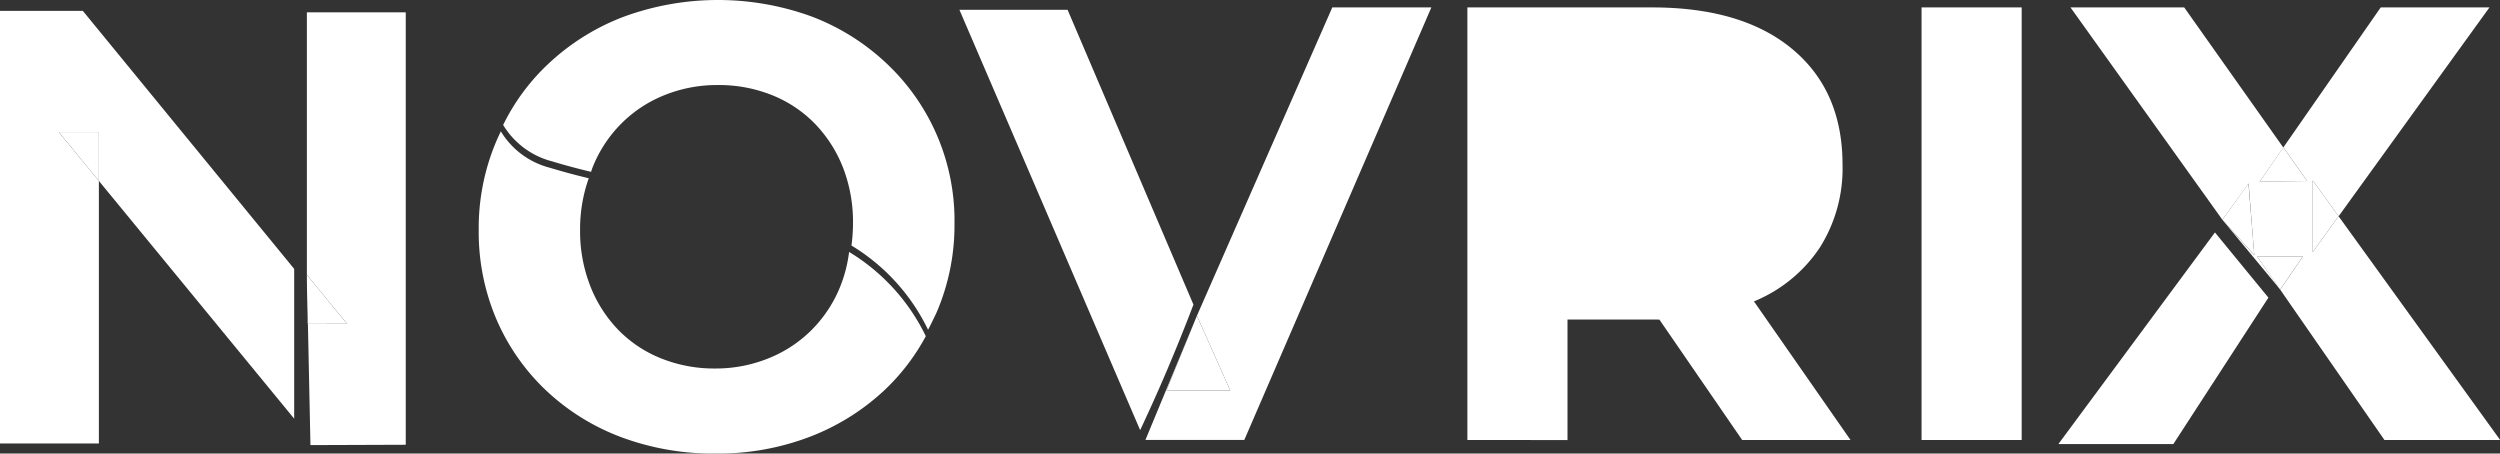
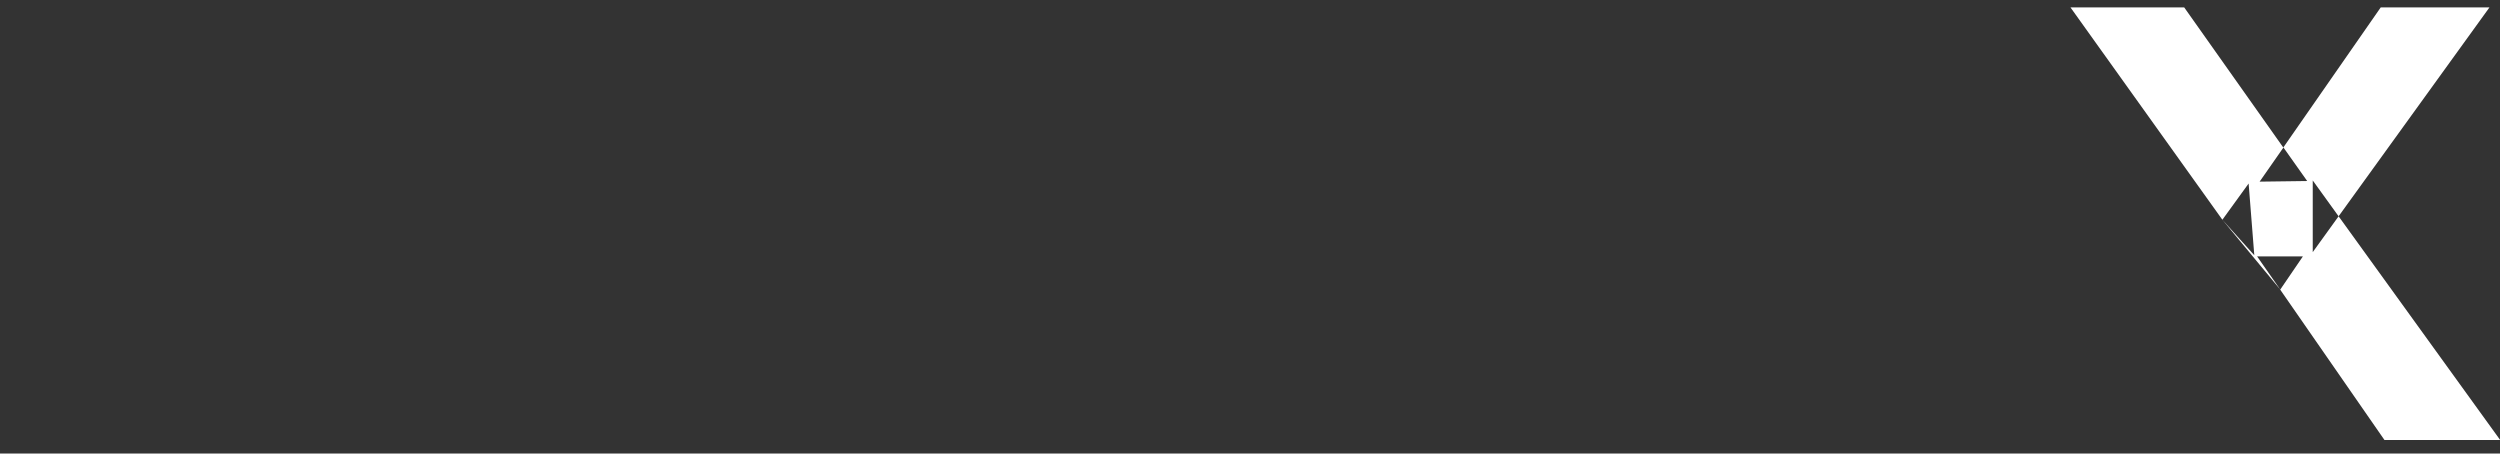
<svg xmlns="http://www.w3.org/2000/svg" viewBox="0 0 440.97 80">
  <rect x="0" y="0" width="440.97" height="80" fill="#333333" stroke="none" />
  <defs>
    <style>.cls-1{fill:#fff}</style>
  </defs>
  <g id="Layer_2" data-name="Layer 2">
    <g id="Layer_1-2" data-name="Layer 1">
-       <path d="m10.36 23.29 7.08 8.62v-8.62h-7.08z" class="cls-1" />
-       <path d="M14.61 1.92H0v76.3h17.44V31.91l-7.09-8.62h7.09v8.62l34.45 41.94V47.43Zm39.52.26v46.29l7.08 8.64h-6.92c0-2.89-.11-5.78-.16-8.66l.63 30.06 16.81-.06V2.18Z" class="cls-1" />
-       <path d="m61.21 57.11-7.08-8.64c0 2.88.11 5.77.16 8.66Zm88.56-12.67a24.38 24.38 0 0 1-1.52 6 22.92 22.92 0 0 1-5.07 7.74 22.54 22.54 0 0 1-7.57 5 24.77 24.77 0 0 1-9.43 1.82 25.1 25.1 0 0 1-9.48-1.75 21.81 21.81 0 0 1-7.58-5 23.3 23.3 0 0 1-5-7.79 26.49 26.49 0 0 1-1.8-9.87 26.81 26.81 0 0 1 1.53-9.15 110.7 110.7 0 0 1-6.79-1.83 14.27 14.27 0 0 1-8.72-6.44c-.27.57-.54 1.14-.79 1.73a39.13 39.13 0 0 0-3.11 15.69 39.21 39.21 0 0 0 3.11 15.7 37.85 37.85 0 0 0 8.72 12.53 39.5 39.5 0 0 0 13.3 8.29A46.43 46.43 0 0 0 126.29 80a45.23 45.23 0 0 0 16.51-2.94 40.32 40.32 0 0 0 13.2-8.23 37.36 37.36 0 0 0 7.3-9.53 35.29 35.29 0 0 0-13.53-14.86Z" class="cls-1" />
-       <path d="M168.36 39.46a38 38 0 0 0-11.94-28.23 39.76 39.76 0 0 0-13.18-8.29 48.31 48.31 0 0 0-33.19 0 40.2 40.2 0 0 0-13.3 8.29 37.18 37.18 0 0 0-8 10.81 14.26 14.26 0 0 0 8.71 6.44c2.22.68 4.49 1.28 6.8 1.83.09-.26.16-.52.26-.77a22.92 22.92 0 0 1 5.07-7.74 22.54 22.54 0 0 1 7.57-5 24.77 24.77 0 0 1 9.45-1.8 25.19 25.19 0 0 1 9.49 1.75 21.87 21.87 0 0 1 7.57 5 23.4 23.4 0 0 1 5 7.74 26.54 26.54 0 0 1 1.79 9.92 30.74 30.74 0 0 1-.27 3.9 35.21 35.21 0 0 1 13.51 14.86c.53-1 1-2 1.48-3a38.91 38.91 0 0 0 3.18-15.71ZM217 68.89l-5.88-13.19-5.37 13.19Zm-6.49-15.16-22.2-52h-19.08q15.95 37.07 31.88 74.14c1.65-3.51 3.3-7.17 4.92-11s3.1-7.52 4.48-11.14Z" class="cls-1" />
-       <path d="M235 1.31 211.12 55.7 217 68.89h-11.25l5.37-13.19-4.52 10.9-4.56 11h17.44l33-76.3Zm23.83 76.3V1.31h32.59q15.91 0 24.74 7.36T325 29a26.13 26.13 0 0 1-4 14.66 25.59 25.59 0 0 1-11.45 9.43 43.48 43.48 0 0 1-17.65 3.27h-23.26l7.85-7.74v29Zm38.59-56.81 3.58-1.89a75.62 75.62 0 0 1-3.83 10.32 7.29 7.29 0 0 1-1.29 2.1 2.58 2.58 0 0 1-2.23.81 2.45 2.45 0 0 1-1.19-.67c-1.28-1.22-1.43-3.21-1.19-4.95.14-1.06.87-5.75 2.55-4.53 1.2.87 0 5.42 0 6.66.69-.37.76.79 1.29.22-.5-2.56-1.79-4.88-.59-7.26m12.78 56-19.04-27.69h18.86l19.29 27.69Zm31.64 0V1.31h17.66v76.3Zm69-33.14 4.56-6.32-4.56-6.32v12.64zm-9.81.76 4.06 5.86 4-5.86h-8.06zm-35.06 33.1h20.28l16.77-25.83-9.43-11.5Zm43.89-46.39-4.2-5.93-4.2 6.04 8.4-.11zm-10.36.43-4.6 6.39 5.63 6.24Z" class="cls-1" />
      <path d="M398.13 45.23h8.07l-4 5.86 18.39 26.52H441l-28.5-39.46-4.56 6.32V31.83l4.56 6.32 26.61-36.84h-19.18L402.76 26l4.2 5.93-8.39.11 4.19-6-17.49-24.73h-20.06L392 38.76l4.63-6.39 1 12.65-5.63-6.26 10.22 12.33Z" class="cls-1" />
    </g>
  </g>
</svg>